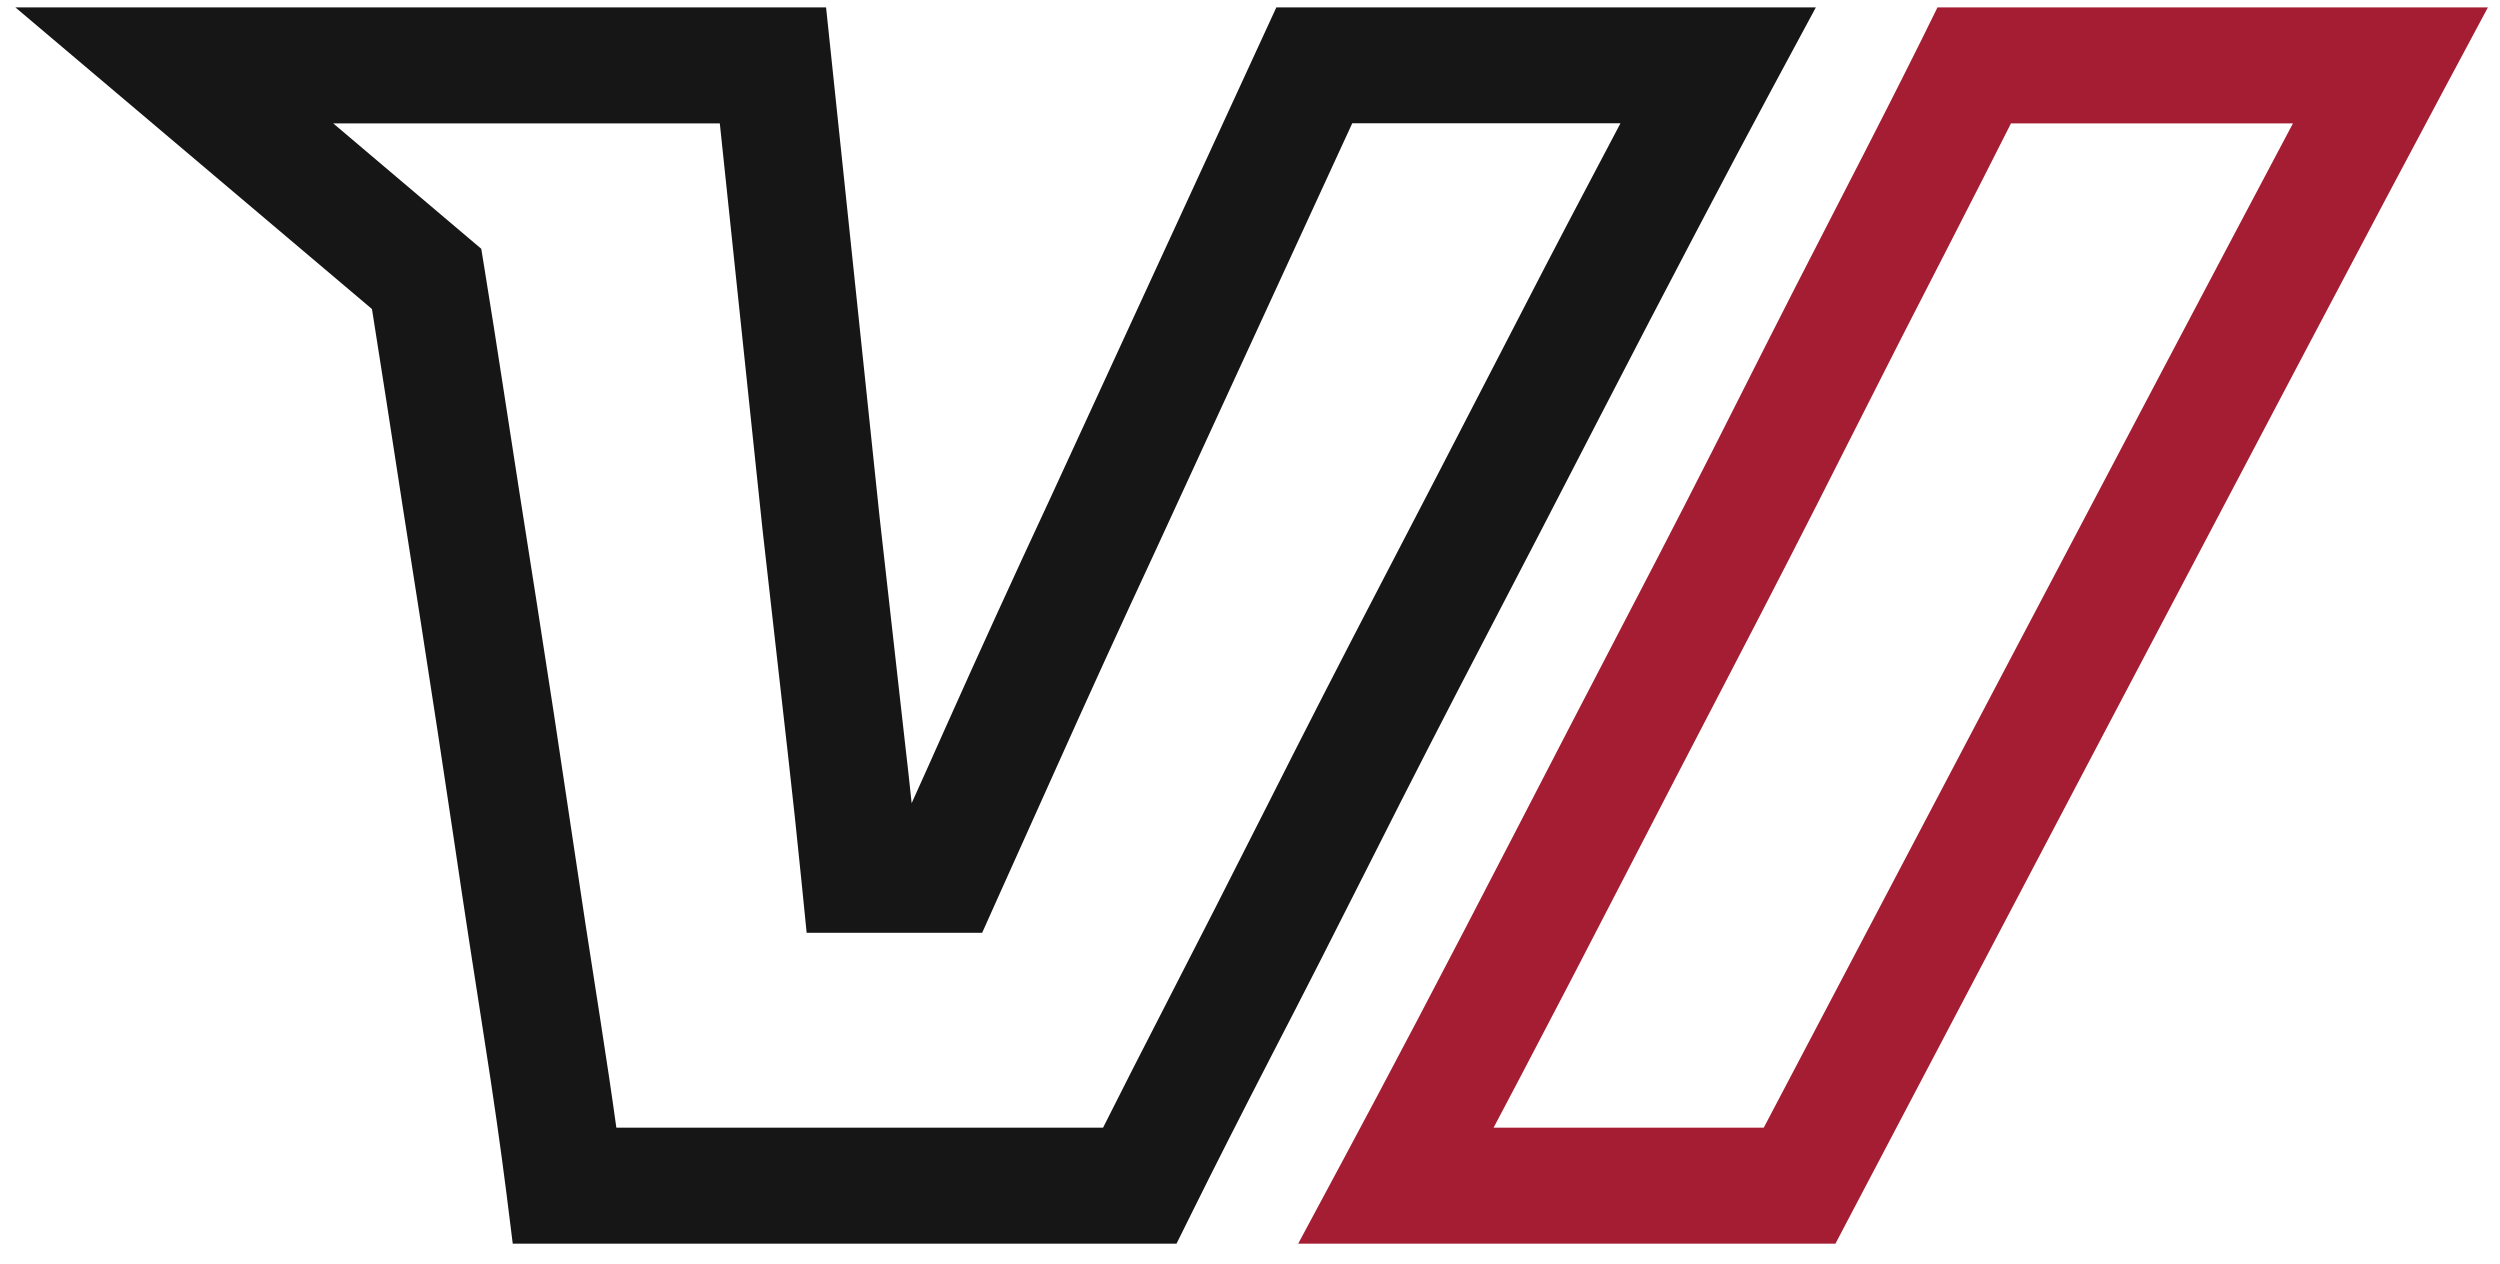
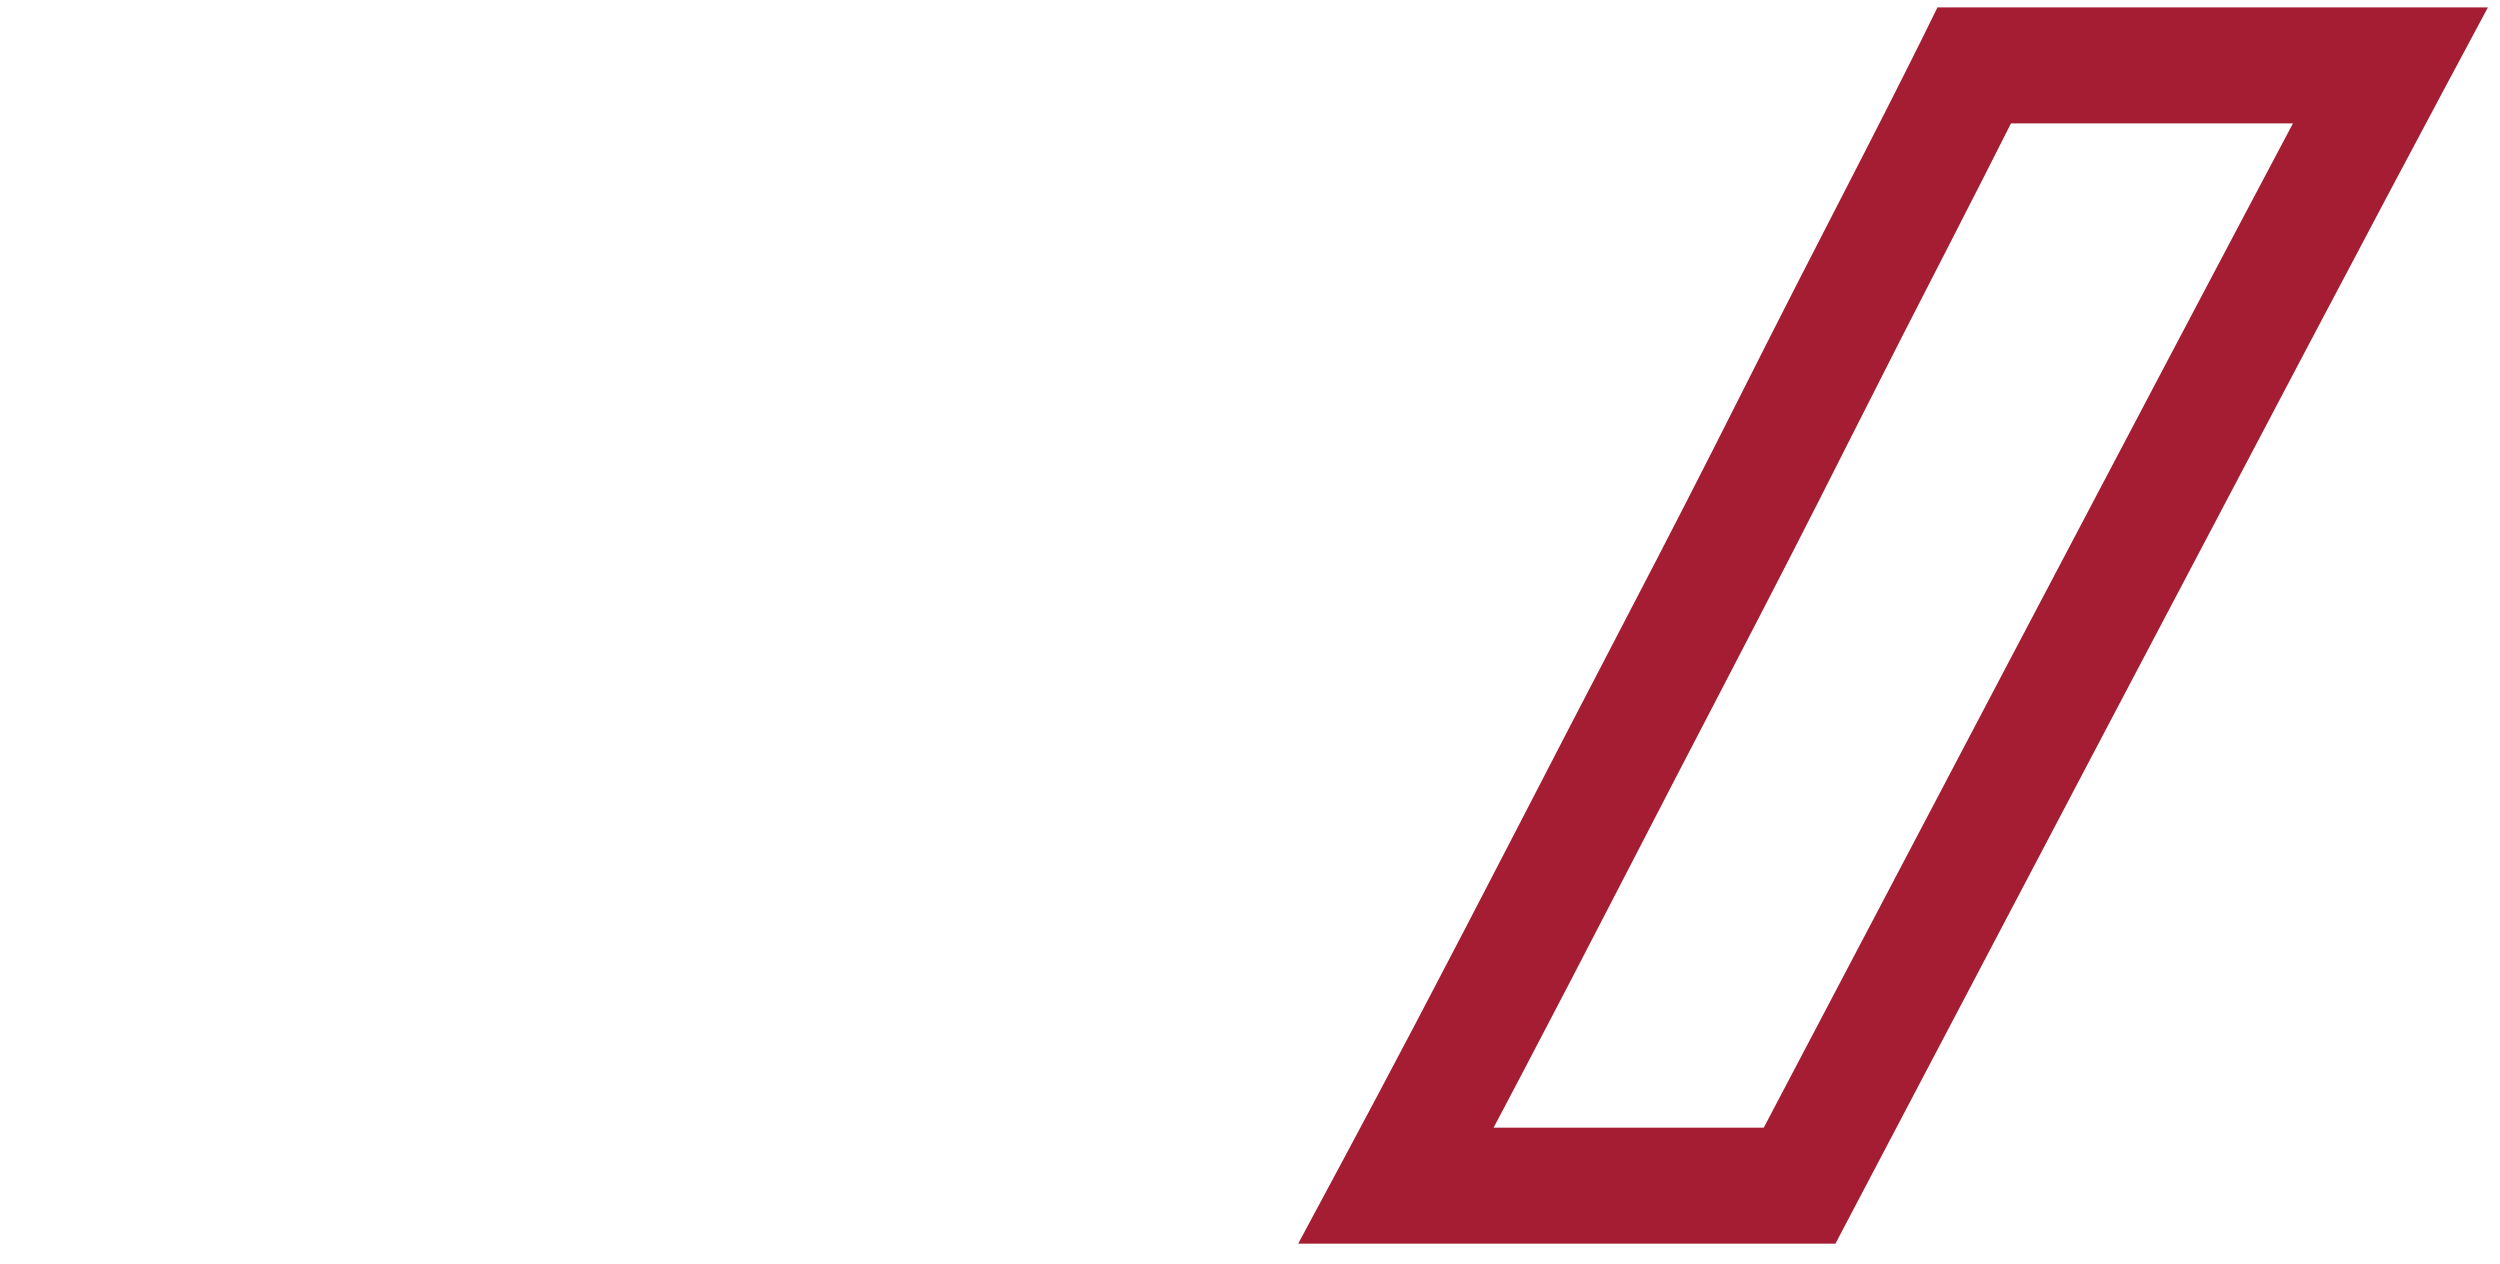
<svg xmlns="http://www.w3.org/2000/svg" fill="none" viewBox="0 0 91 46" height="46" width="91">
-   <path fill="#171617" d="M42.828 45.269H18.664L18.432 43.417C18.225 41.789 17.957 39.896 17.626 37.794C17.265 35.489 16.887 33.037 16.516 30.513C16.139 27.979 15.741 25.364 15.297 22.52C14.868 19.797 14.46 17.177 14.072 14.643C13.902 13.539 13.726 12.42 13.54 11.249L0.56 0.269H30.069L32.017 18.821C32.327 21.563 32.636 24.321 32.946 27.079C33.029 27.781 33.107 28.498 33.184 29.236C33.577 28.366 33.98 27.471 34.393 26.539C35.632 23.766 36.913 20.963 38.194 18.215L46.459 0.269H66.097L64.429 3.368C63.69 4.742 62.791 6.436 61.758 8.405C60.658 10.496 59.455 12.811 58.179 15.279C56.748 18.057 55.41 20.637 54.093 23.161C52.688 25.852 51.309 28.539 49.997 31.144C48.602 33.912 47.389 36.294 46.283 38.425C45.142 40.639 44.176 42.542 43.416 44.078L42.828 45.264V45.269ZM22.44 41.046H40.152C40.813 39.733 41.583 38.212 42.461 36.512C43.556 34.385 44.765 32.019 46.154 29.267C47.476 26.646 48.861 23.939 50.276 21.227C51.588 18.709 52.921 16.139 54.351 13.366C55.627 10.883 56.836 8.558 57.947 6.456C58.308 5.764 58.654 5.108 58.985 4.487H49.222L42.099 19.96C40.824 22.698 39.553 25.481 38.318 28.239C37.616 29.806 36.955 31.276 36.314 32.696L35.751 33.953H29.362L29.171 32.05C29.011 30.437 28.85 28.961 28.69 27.542C28.38 24.784 28.07 22.026 27.755 19.268L26.201 4.492H12.13L17.518 9.056L17.642 9.82C17.879 11.285 18.096 12.654 18.303 14.012C18.69 16.536 19.098 19.156 19.527 21.873C19.976 24.733 20.374 27.359 20.751 29.903C21.123 32.416 21.495 34.853 21.857 37.148C22.073 38.542 22.27 39.845 22.435 41.046H22.44Z" />
  <path fill="#A41D32" d="M66.81 45.269H47.254L48.917 42.17C49.682 40.746 50.581 39.051 51.593 37.128C52.667 35.083 53.871 32.772 55.172 30.254C56.459 27.761 57.833 25.11 59.258 22.377C60.632 19.747 62.011 17.06 63.354 14.389C64.847 11.428 66.03 9.117 67.068 7.108C68.21 4.894 69.176 2.991 69.94 1.455L70.524 0.269H90.56L88.902 3.368C84.966 10.715 67.585 43.799 67.409 44.129L66.81 45.269ZM54.362 41.046H64.201C66.949 35.82 78.391 14.053 83.463 4.492H73.199C72.538 5.805 71.763 7.326 70.891 9.026C69.858 11.025 68.685 13.325 67.197 16.271C65.844 18.958 64.455 21.66 63.075 24.311C61.655 27.033 60.286 29.679 59 32.167C57.698 34.696 56.484 37.021 55.405 39.077C55.043 39.764 54.697 40.42 54.367 41.046H54.362Z" />
</svg>